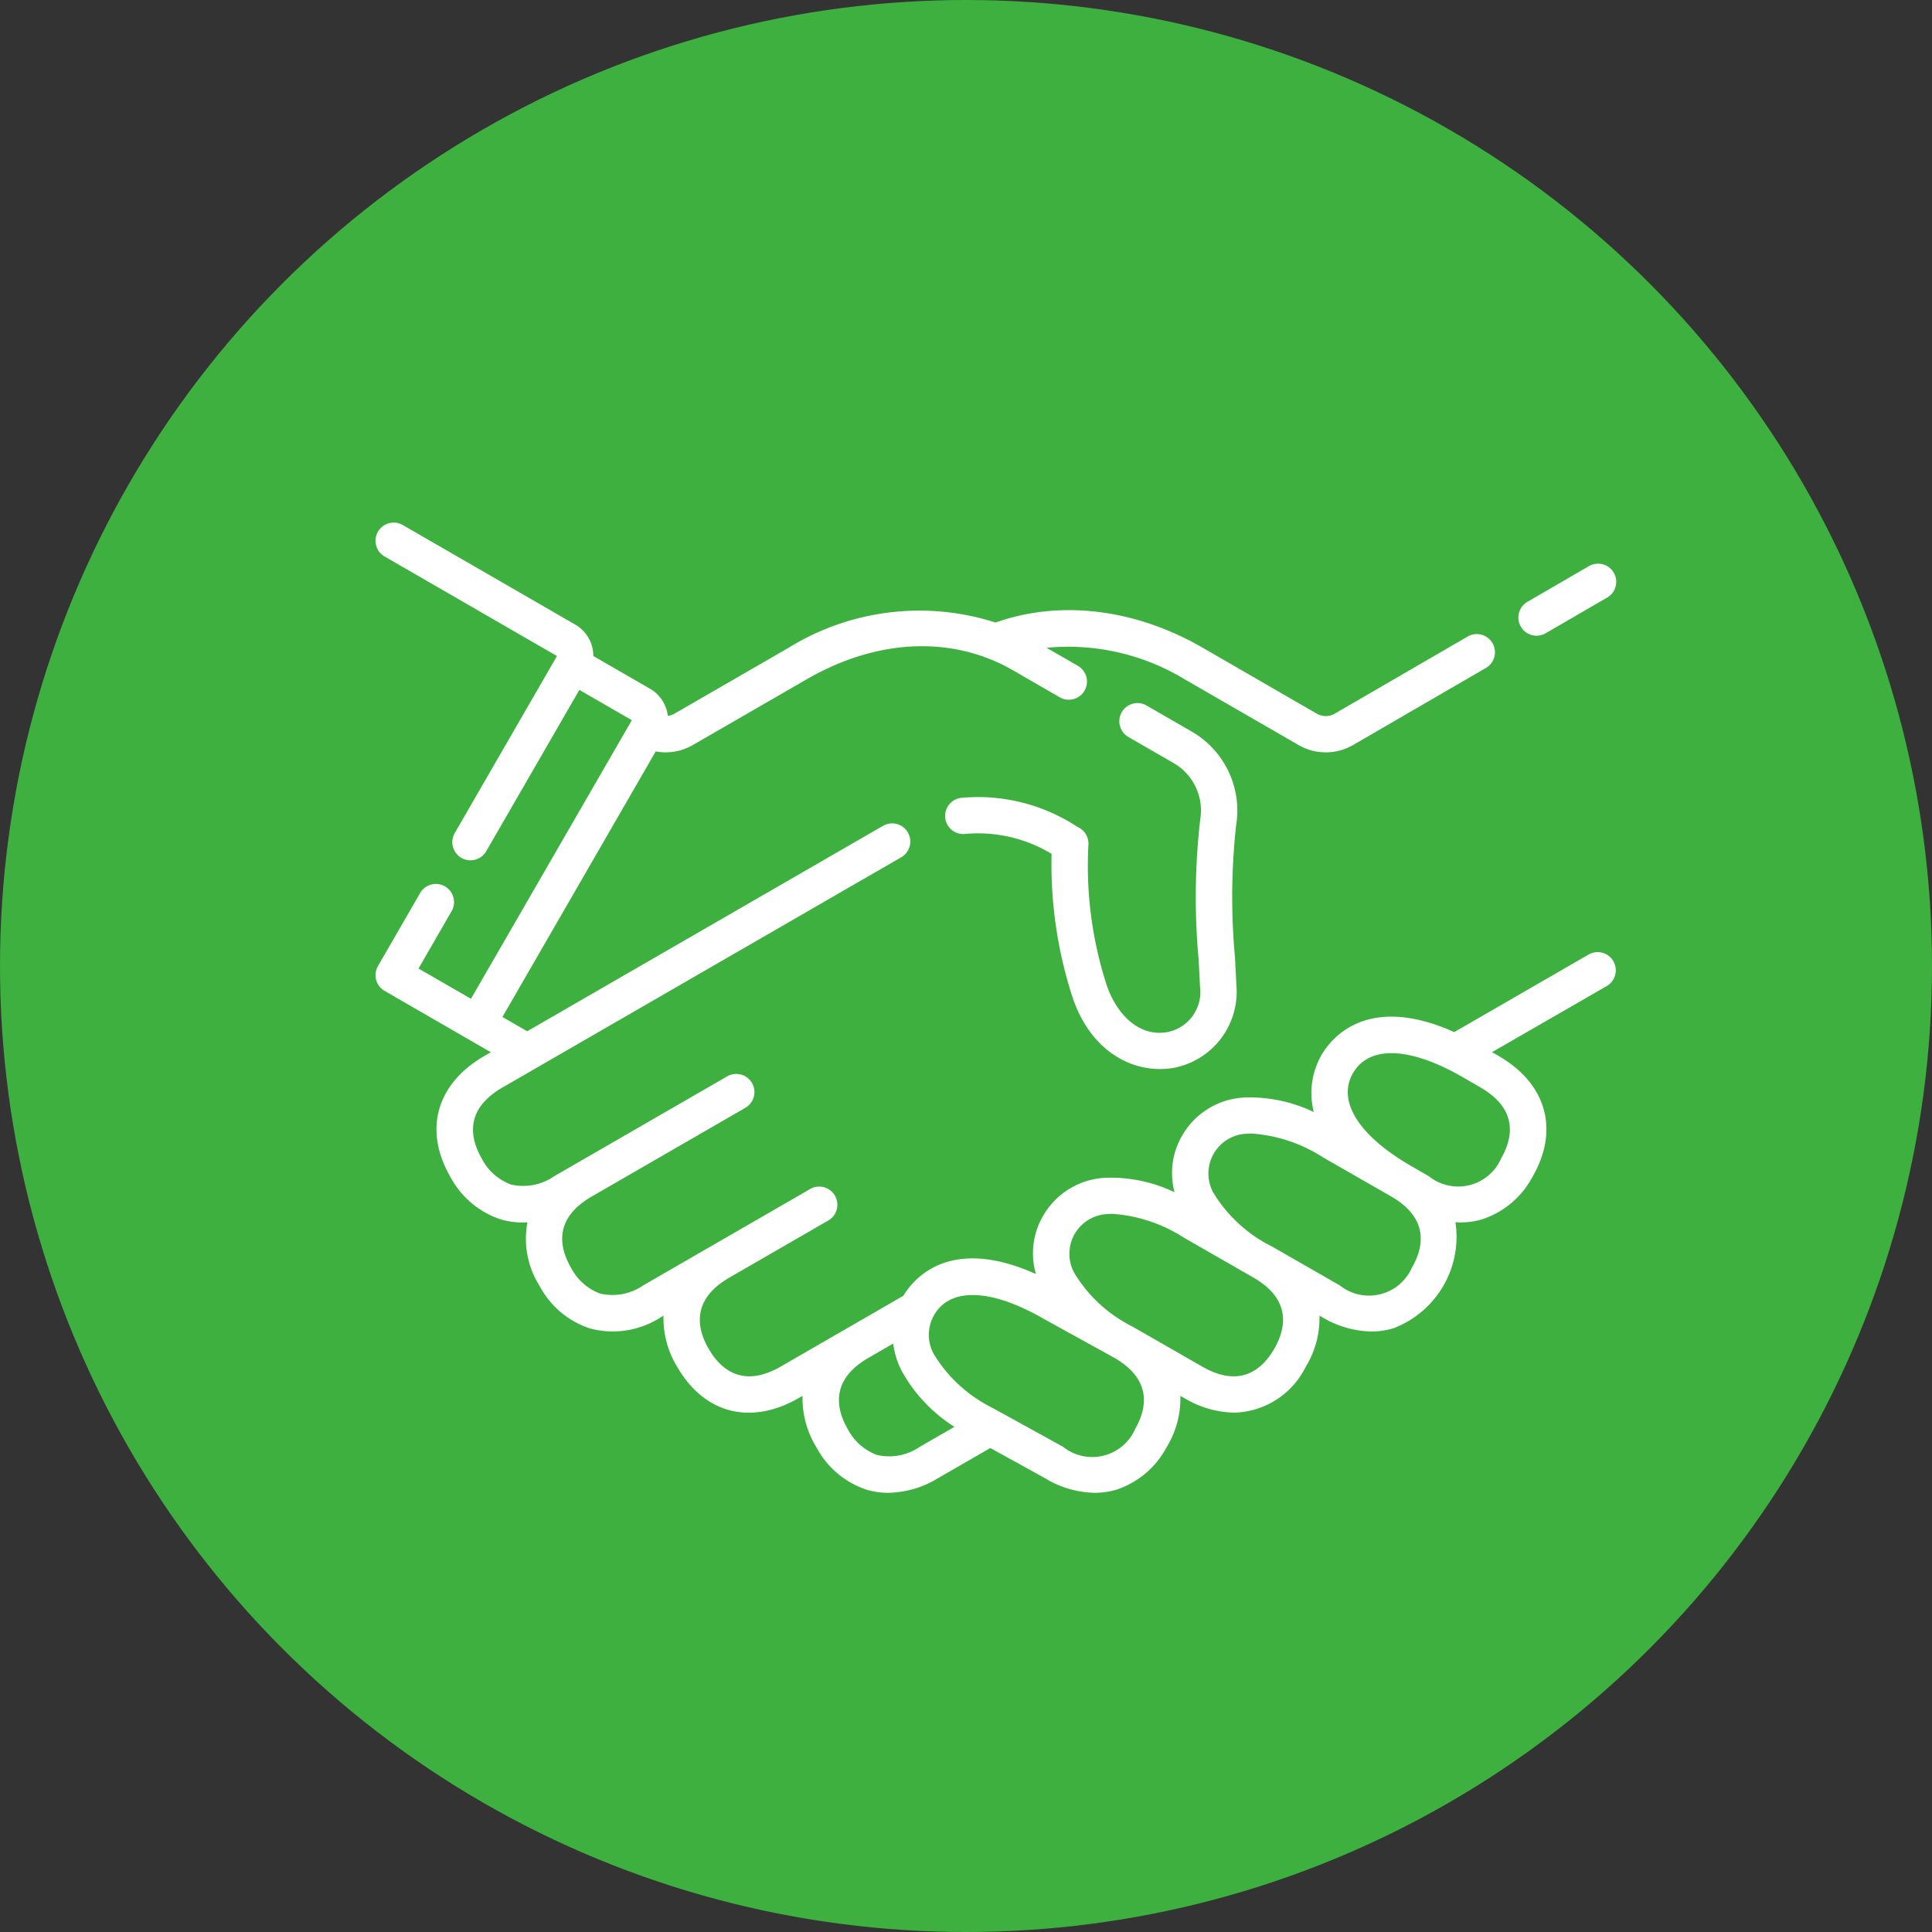
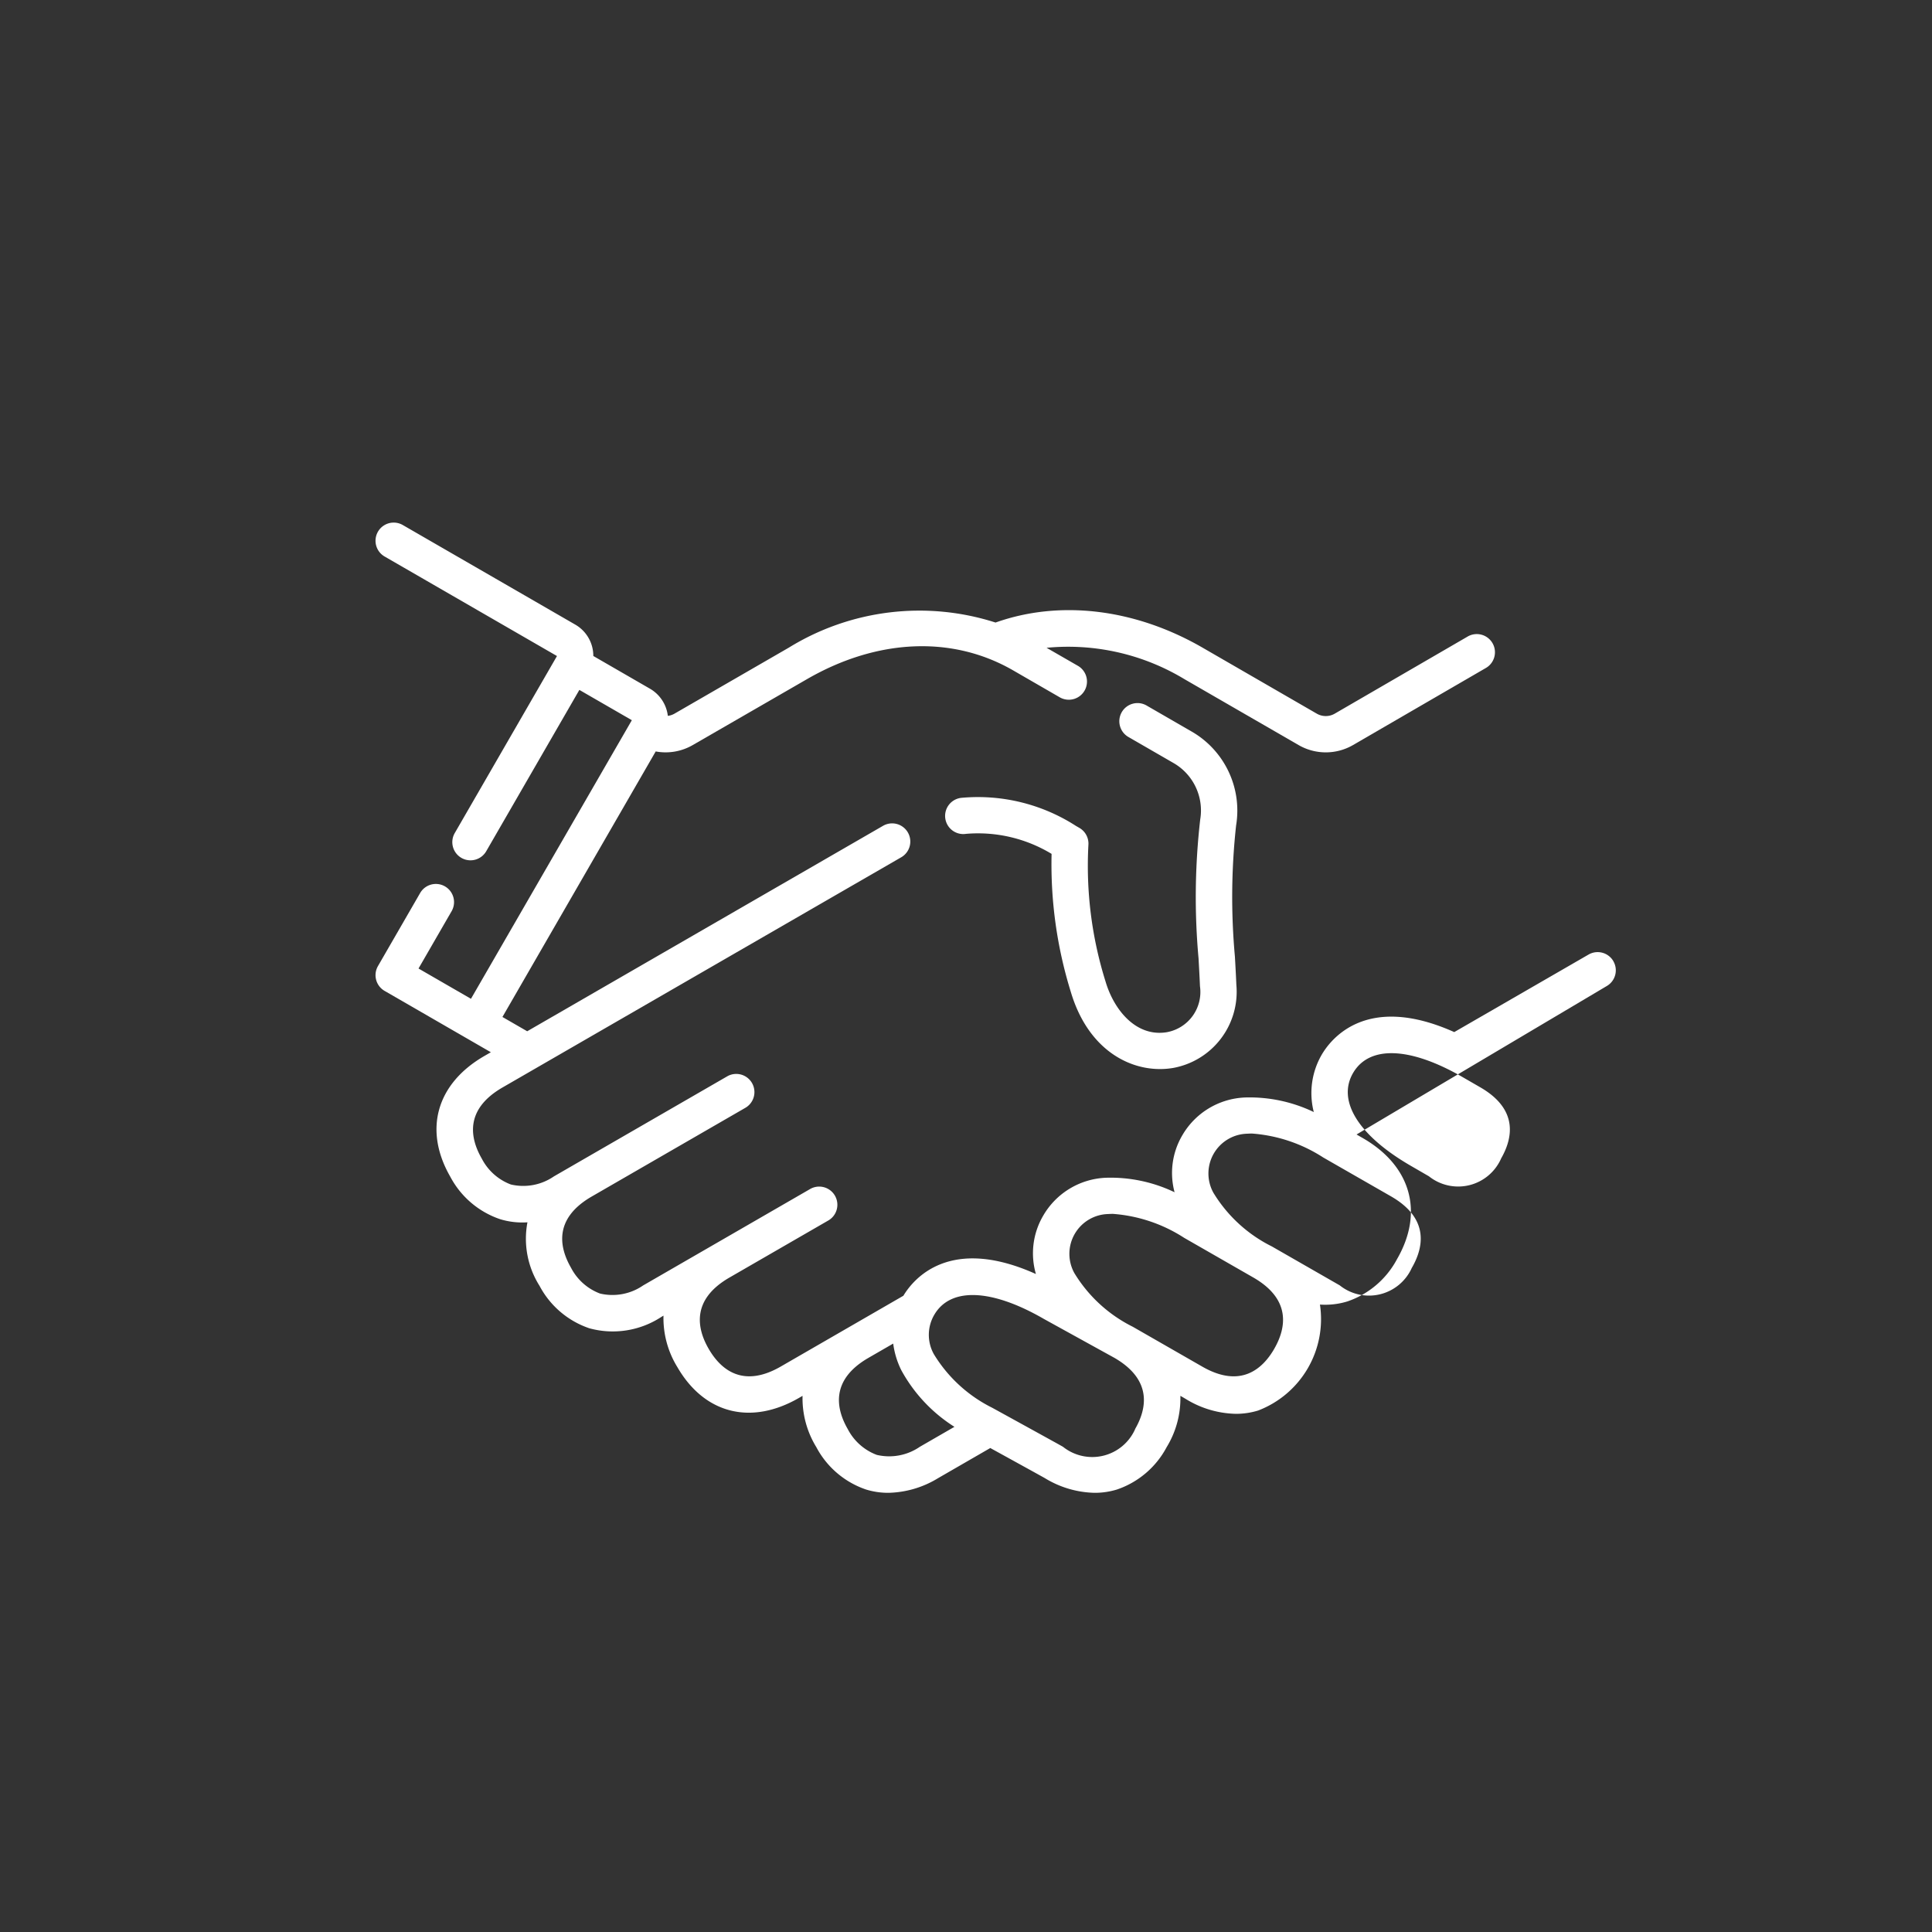
<svg xmlns="http://www.w3.org/2000/svg" width="150" height="150" viewBox="0 0 150 150">
  <rect x="0" y="0" width="150" height="150" fill="#333333" stroke="none" />
  <g id="Group_184" data-name="Group 184" transform="translate(-446 -2049)">
-     <circle id="Ellipse_28" data-name="Ellipse 28" cx="75" cy="75" r="75" transform="translate(446 2049)" fill="#3db040" />
    <g id="partnership-handshake" transform="translate(475.156 2089.574)">
-       <path id="Path_493" data-name="Path 493" d="M96.107,89.77a1.411,1.411,0,0,0-1.927-.516L83.752,95.274c-6.8-3.044-9.577.519-10.306,1.783a5.941,5.941,0,0,0-.6,4.425,11.5,11.5,0,0,0-5.348-1.13,5.9,5.9,0,0,0-4.867,2.948,5.764,5.764,0,0,0-.593,4.409,11.485,11.485,0,0,0-5.336-1.125,5.9,5.9,0,0,0-4.867,2.948,5.771,5.771,0,0,0-.563,4.526c-6.685-3.006-9.492.358-10.29,1.687l-9.516,5.494c-2.979,1.72-4.689.2-5.6-1.372s-1.368-3.814,1.611-5.534l7.646-4.414a1.411,1.411,0,1,0-1.411-2.443l-12.935,7.468a4.2,4.2,0,0,1-3.349.629,4.2,4.2,0,0,1-2.249-2c-.907-1.571-1.366-3.8,1.582-5.518l11.98-6.917a1.411,1.411,0,0,0-1.411-2.443l-13.478,7.781a4.2,4.2,0,0,1-3.349.629,4.2,4.2,0,0,1-2.249-2c-.91-1.575-1.368-3.814,1.611-5.534l30.92-17.852a1.411,1.411,0,1,0-1.411-2.443L11.776,95.21,9.853,94.1l11.9-20.616a4.2,4.2,0,0,0,2.87-.491L33.5,67.871c5.458-3.151,11.289-3.4,16-.682l3.65,2.108a1.411,1.411,0,0,0,1.411-2.443L52.1,65.437a17.461,17.461,0,0,1,10.7,2.433l8.871,5.122a4.219,4.219,0,0,0,4.216,0l10.291-5.97a1.411,1.411,0,1,0-1.416-2.44l-10.291,5.97a1.391,1.391,0,0,1-1.39,0L64.21,65.427C58.967,62.4,53.142,61.7,48.137,63.477a19.327,19.327,0,0,0-16.051,1.95l-8.871,5.122a1.387,1.387,0,0,1-.52.174,2.816,2.816,0,0,0-1.386-2.108l-4.4-2.541a2.832,2.832,0,0,0-.094-.729A2.8,2.8,0,0,0,15.5,63.633L2.116,55.906A1.411,1.411,0,0,0,.705,58.35l13.382,7.727L6.169,79.791A1.411,1.411,0,1,0,8.613,81.2l7.213-12.493L19.9,71.059,7.41,92.689,3.338,90.338,5.923,85.86A1.411,1.411,0,0,0,3.48,84.449l-3.291,5.7a1.411,1.411,0,0,0,.516,1.927l8.249,4.763-.5.288c-3.73,2.154-4.743,5.751-2.643,9.388A6.867,6.867,0,0,0,9.673,109.8a5.9,5.9,0,0,0,2.122.243,6.847,6.847,0,0,0,.943,4.939A6.867,6.867,0,0,0,16.6,118.27a6.875,6.875,0,0,0,5.592-.882l.165-.1a7.251,7.251,0,0,0,1.071,3.986c2.1,3.637,5.721,4.558,9.452,2.4l.274-.158a7.251,7.251,0,0,0,1.071,3.986,6.866,6.866,0,0,0,3.859,3.287,5.83,5.83,0,0,0,1.725.256,7.694,7.694,0,0,0,3.867-1.138l4.054-2.34c1.892,1.041,4.026,2.217,4.24,2.34a7.7,7.7,0,0,0,3.867,1.138,5.835,5.835,0,0,0,1.725-.256,6.867,6.867,0,0,0,3.859-3.287,7.243,7.243,0,0,0,1.067-3.987l.279.16a7.821,7.821,0,0,0,3.894,1.146,6.374,6.374,0,0,0,5.556-3.552,7.247,7.247,0,0,0,1.07-3.986l.167.1a7.693,7.693,0,0,0,3.866,1.137,5.835,5.835,0,0,0,1.725-.256,7.6,7.6,0,0,0,4.8-8.226q.205.013.4.013a5.835,5.835,0,0,0,1.725-.256,6.867,6.867,0,0,0,3.859-3.287c2.1-3.637,1.087-7.234-2.643-9.388l-.5-.288L95.59,91.7a1.41,1.41,0,0,0,.516-1.926Zm-53.844,37.7a4.2,4.2,0,0,1-3.349.629,4.2,4.2,0,0,1-2.249-2c-.906-1.57-1.365-3.8,1.578-5.516l1.949-1.125a6.536,6.536,0,0,0,.623,2.056,11.986,11.986,0,0,0,4.131,4.408ZM58.975,126.1a3.642,3.642,0,0,1-5.6,1.372c-.37-.213-4.914-2.712-5.5-3.033a11.061,11.061,0,0,1-4.529-4.163,3.078,3.078,0,0,1,.028-3.041c1.249-2.162,4.427-2.049,8.5.3l.024.014,5.473,3.019c2.966,1.719,2.507,3.955,1.6,5.528Zm10.8-6.233c-.91,1.575-2.619,3.092-5.6,1.372l0,0-5.377-3.084a11.078,11.078,0,0,1-4.541-4.17A3.09,3.09,0,0,1,56.9,109.4q.171-.012.35-.012a11.77,11.77,0,0,1,5.535,1.862l5.377,3.084c2.979,1.72,2.52,3.959,1.611,5.534Zm10.687-6.3a3.642,3.642,0,0,1-5.6,1.372l0,0-5.269-3.022a11.078,11.078,0,0,1-4.541-4.169,3.09,3.09,0,0,1,2.647-4.585q.171-.012.35-.012a11.771,11.771,0,0,1,5.535,1.862l5.269,3.021c2.979,1.72,2.52,3.959,1.611,5.534Zm6.924-8.469a3.642,3.642,0,0,1-5.6,1.372l-1.383-.8c-4.075-2.352-5.762-5.048-4.513-7.21s4.4-2.05,8.458.279l1.425.823c2.979,1.72,2.52,3.959,1.611,5.534Z" transform="translate(0 -55.717)" fill="#fff" />
+       <path id="Path_493" data-name="Path 493" d="M96.107,89.77a1.411,1.411,0,0,0-1.927-.516L83.752,95.274c-6.8-3.044-9.577.519-10.306,1.783a5.941,5.941,0,0,0-.6,4.425,11.5,11.5,0,0,0-5.348-1.13,5.9,5.9,0,0,0-4.867,2.948,5.764,5.764,0,0,0-.593,4.409,11.485,11.485,0,0,0-5.336-1.125,5.9,5.9,0,0,0-4.867,2.948,5.771,5.771,0,0,0-.563,4.526c-6.685-3.006-9.492.358-10.29,1.687l-9.516,5.494c-2.979,1.72-4.689.2-5.6-1.372s-1.368-3.814,1.611-5.534l7.646-4.414a1.411,1.411,0,1,0-1.411-2.443l-12.935,7.468a4.2,4.2,0,0,1-3.349.629,4.2,4.2,0,0,1-2.249-2c-.907-1.571-1.366-3.8,1.582-5.518l11.98-6.917a1.411,1.411,0,0,0-1.411-2.443l-13.478,7.781a4.2,4.2,0,0,1-3.349.629,4.2,4.2,0,0,1-2.249-2c-.91-1.575-1.368-3.814,1.611-5.534l30.92-17.852a1.411,1.411,0,1,0-1.411-2.443L11.776,95.21,9.853,94.1l11.9-20.616a4.2,4.2,0,0,0,2.87-.491L33.5,67.871c5.458-3.151,11.289-3.4,16-.682l3.65,2.108a1.411,1.411,0,0,0,1.411-2.443L52.1,65.437a17.461,17.461,0,0,1,10.7,2.433l8.871,5.122a4.219,4.219,0,0,0,4.216,0l10.291-5.97a1.411,1.411,0,1,0-1.416-2.44l-10.291,5.97a1.391,1.391,0,0,1-1.39,0L64.21,65.427C58.967,62.4,53.142,61.7,48.137,63.477a19.327,19.327,0,0,0-16.051,1.95l-8.871,5.122a1.387,1.387,0,0,1-.52.174,2.816,2.816,0,0,0-1.386-2.108l-4.4-2.541a2.832,2.832,0,0,0-.094-.729A2.8,2.8,0,0,0,15.5,63.633L2.116,55.906A1.411,1.411,0,0,0,.705,58.35l13.382,7.727L6.169,79.791A1.411,1.411,0,1,0,8.613,81.2l7.213-12.493L19.9,71.059,7.41,92.689,3.338,90.338,5.923,85.86A1.411,1.411,0,0,0,3.48,84.449l-3.291,5.7a1.411,1.411,0,0,0,.516,1.927l8.249,4.763-.5.288c-3.73,2.154-4.743,5.751-2.643,9.388A6.867,6.867,0,0,0,9.673,109.8a5.9,5.9,0,0,0,2.122.243,6.847,6.847,0,0,0,.943,4.939A6.867,6.867,0,0,0,16.6,118.27a6.875,6.875,0,0,0,5.592-.882l.165-.1a7.251,7.251,0,0,0,1.071,3.986c2.1,3.637,5.721,4.558,9.452,2.4l.274-.158a7.251,7.251,0,0,0,1.071,3.986,6.866,6.866,0,0,0,3.859,3.287,5.83,5.83,0,0,0,1.725.256,7.694,7.694,0,0,0,3.867-1.138l4.054-2.34c1.892,1.041,4.026,2.217,4.24,2.34a7.7,7.7,0,0,0,3.867,1.138,5.835,5.835,0,0,0,1.725-.256,6.867,6.867,0,0,0,3.859-3.287,7.243,7.243,0,0,0,1.067-3.987l.279.16l.167.1a7.693,7.693,0,0,0,3.866,1.137,5.835,5.835,0,0,0,1.725-.256,7.6,7.6,0,0,0,4.8-8.226q.205.013.4.013a5.835,5.835,0,0,0,1.725-.256,6.867,6.867,0,0,0,3.859-3.287c2.1-3.637,1.087-7.234-2.643-9.388l-.5-.288L95.59,91.7a1.41,1.41,0,0,0,.516-1.926Zm-53.844,37.7a4.2,4.2,0,0,1-3.349.629,4.2,4.2,0,0,1-2.249-2c-.906-1.57-1.365-3.8,1.578-5.516l1.949-1.125a6.536,6.536,0,0,0,.623,2.056,11.986,11.986,0,0,0,4.131,4.408ZM58.975,126.1a3.642,3.642,0,0,1-5.6,1.372c-.37-.213-4.914-2.712-5.5-3.033a11.061,11.061,0,0,1-4.529-4.163,3.078,3.078,0,0,1,.028-3.041c1.249-2.162,4.427-2.049,8.5.3l.024.014,5.473,3.019c2.966,1.719,2.507,3.955,1.6,5.528Zm10.8-6.233c-.91,1.575-2.619,3.092-5.6,1.372l0,0-5.377-3.084a11.078,11.078,0,0,1-4.541-4.17A3.09,3.09,0,0,1,56.9,109.4q.171-.012.35-.012a11.77,11.77,0,0,1,5.535,1.862l5.377,3.084c2.979,1.72,2.52,3.959,1.611,5.534Zm10.687-6.3a3.642,3.642,0,0,1-5.6,1.372l0,0-5.269-3.022a11.078,11.078,0,0,1-4.541-4.169,3.09,3.09,0,0,1,2.647-4.585q.171-.012.35-.012a11.771,11.771,0,0,1,5.535,1.862l5.269,3.021c2.979,1.72,2.52,3.959,1.611,5.534Zm6.924-8.469a3.642,3.642,0,0,1-5.6,1.372l-1.383-.8c-4.075-2.352-5.762-5.048-4.513-7.21s4.4-2.05,8.458.279l1.425.823c2.979,1.72,2.52,3.959,1.611,5.534Z" transform="translate(0 -55.717)" fill="#fff" />
      <path id="Path_494" data-name="Path 494" d="M254.518,132.52l-3.49-2.015a1.411,1.411,0,1,0-1.411,2.443l3.49,2.015a4.248,4.248,0,0,1,2.055,4.375,52.956,52.956,0,0,0-.128,10.8c.043.771.083,1.5.11,2.148a3.172,3.172,0,0,1-2.569,3.565c-2.359.394-4.088-1.679-4.755-3.909a30.025,30.025,0,0,1-1.338-10.633,1.411,1.411,0,0,0-.7-1.319l-.262-.151a14.049,14.049,0,0,0-8.858-2.187,1.41,1.41,0,1,0,.317,2.8,11.033,11.033,0,0,1,6.644,1.555,33.412,33.412,0,0,0,1.5,10.739c1.258,4.21,4.222,5.967,6.916,5.967a6.12,6.12,0,0,0,1.008-.083,6.009,6.009,0,0,0,4.921-6.464c-.027-.667-.068-1.406-.112-2.187a51.084,51.084,0,0,1,.092-10.175A7.08,7.08,0,0,0,254.518,132.52Z" transform="translate(-191.134 -116.286)" fill="#fff" />
-       <path id="Path_495" data-name="Path 495" d="M473.185,78.347a1.4,1.4,0,0,0,.707-.191l4.745-2.753a1.411,1.411,0,1,0-1.416-2.44l-4.745,2.753a1.411,1.411,0,0,0,.709,2.631Z" transform="translate(-383.043 -69.565)" fill="#fff" />
    </g>
  </g>
</svg>